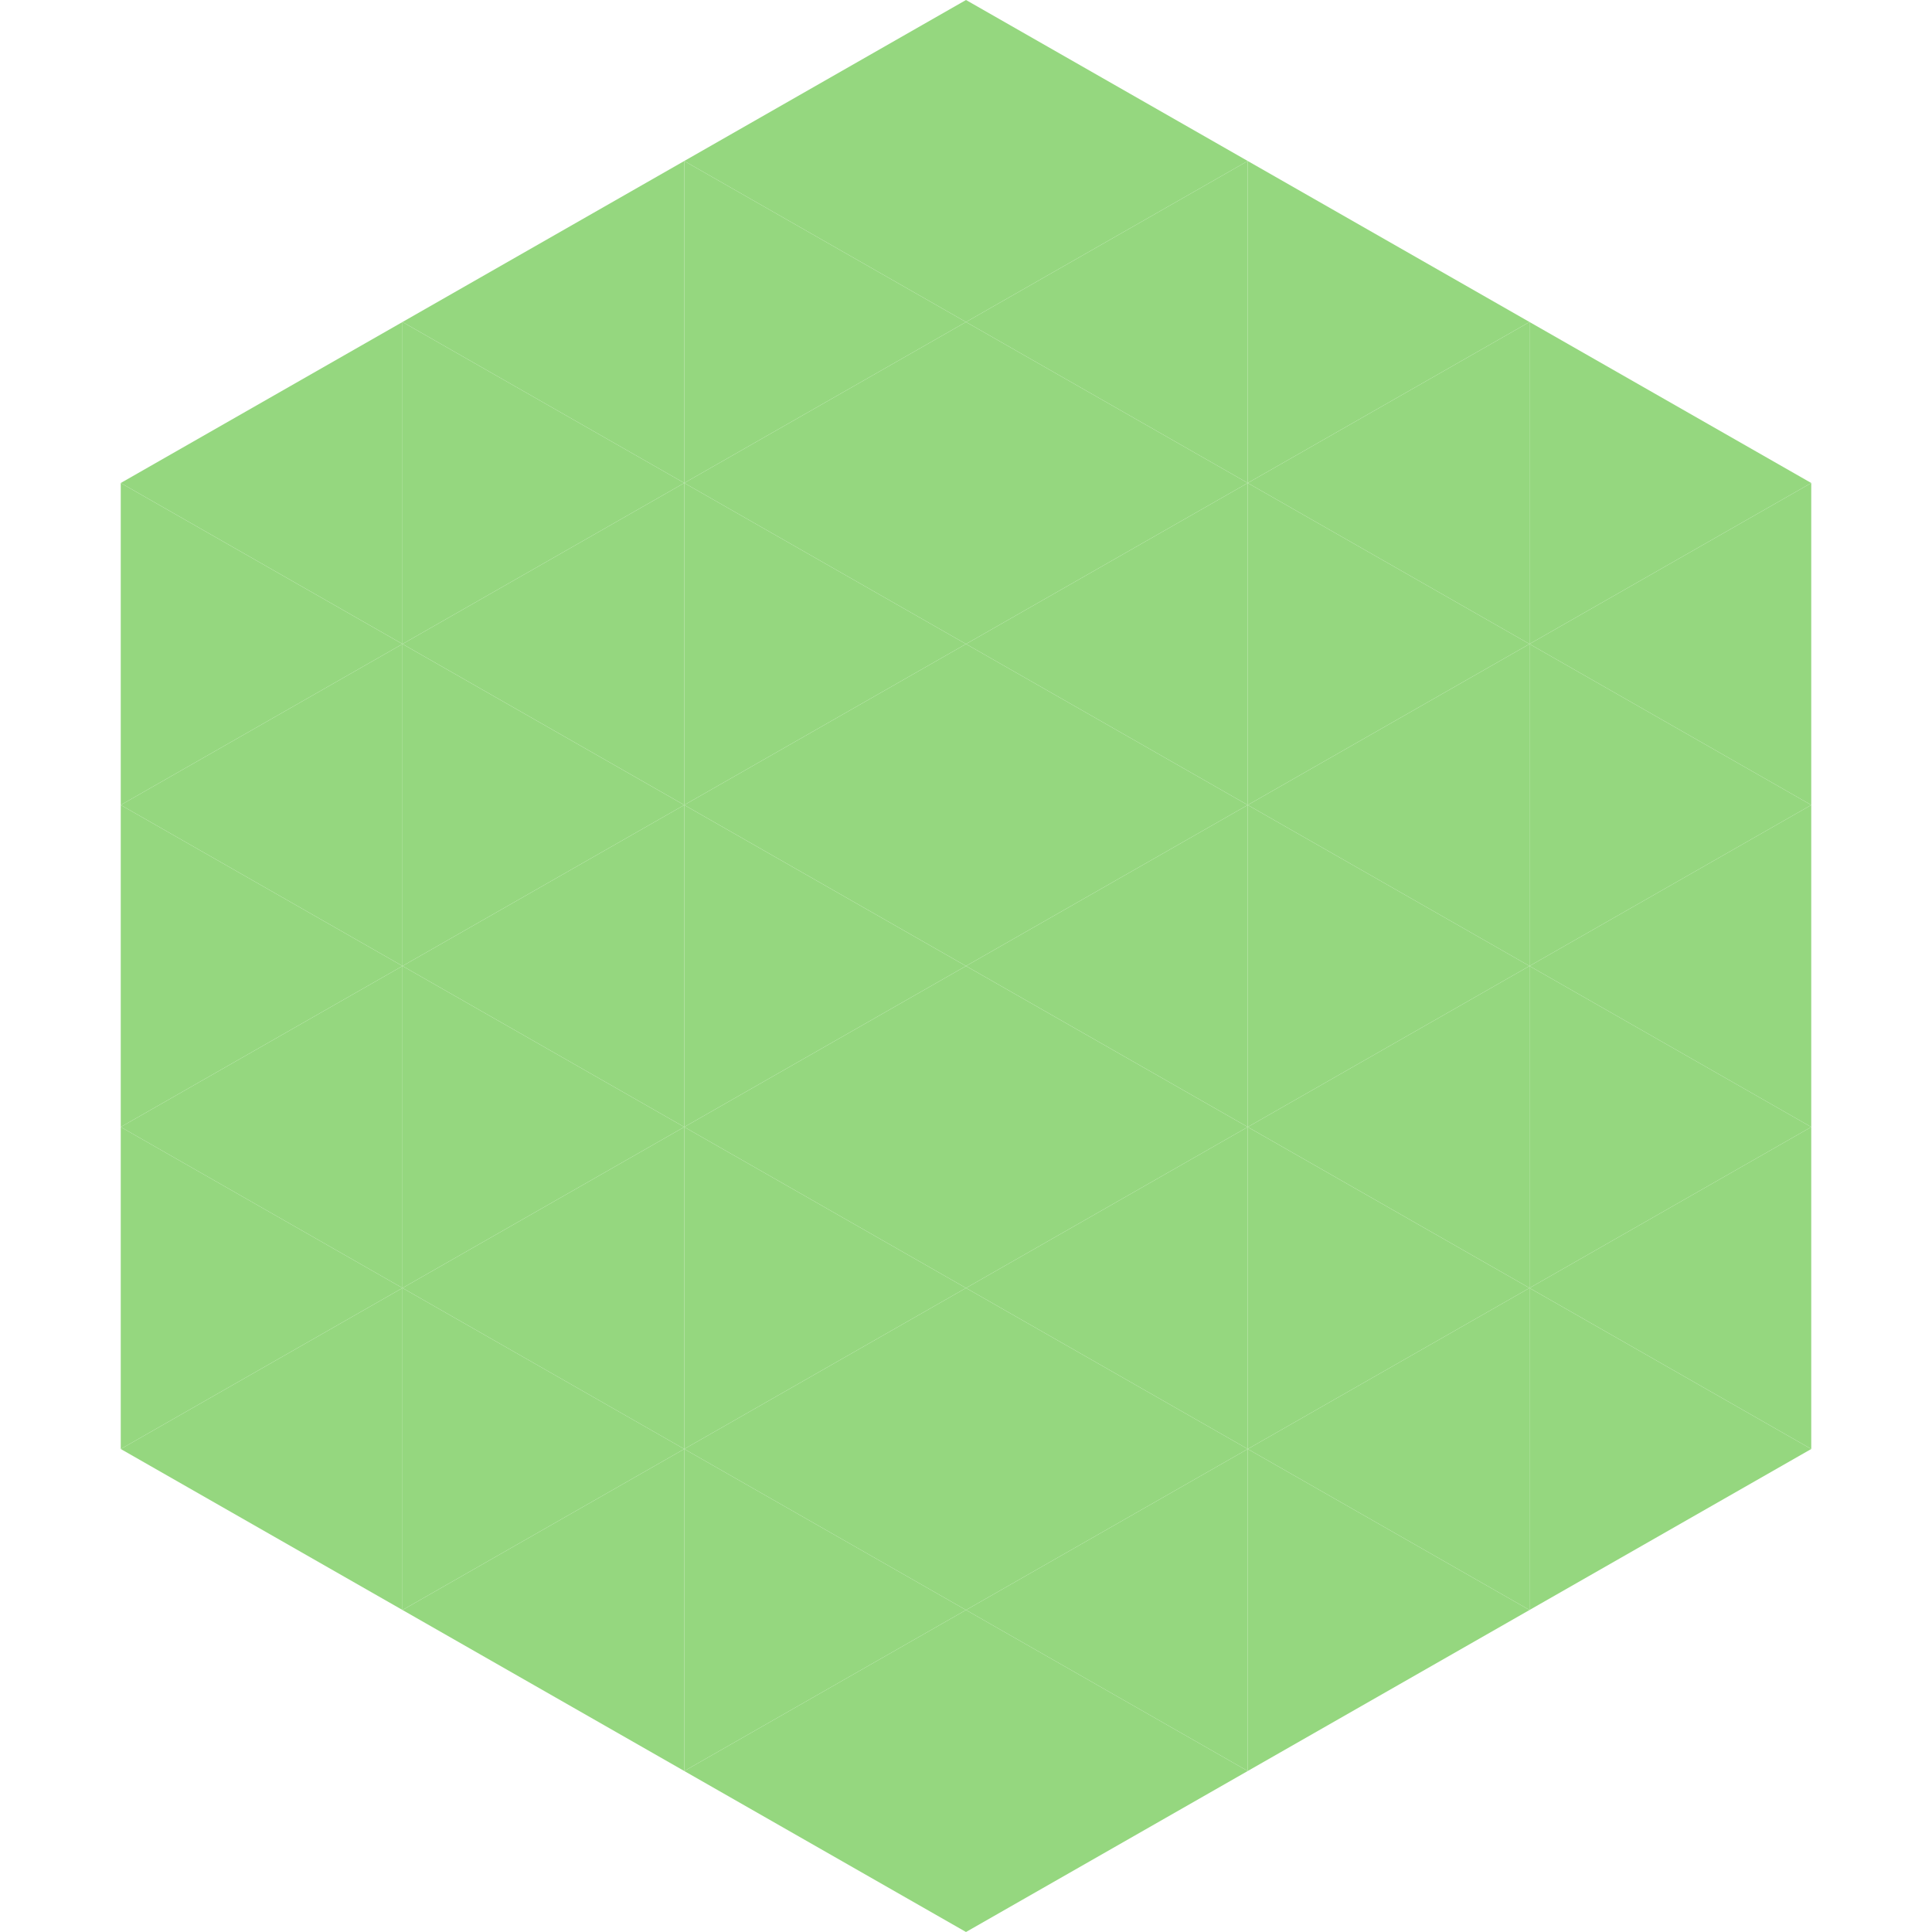
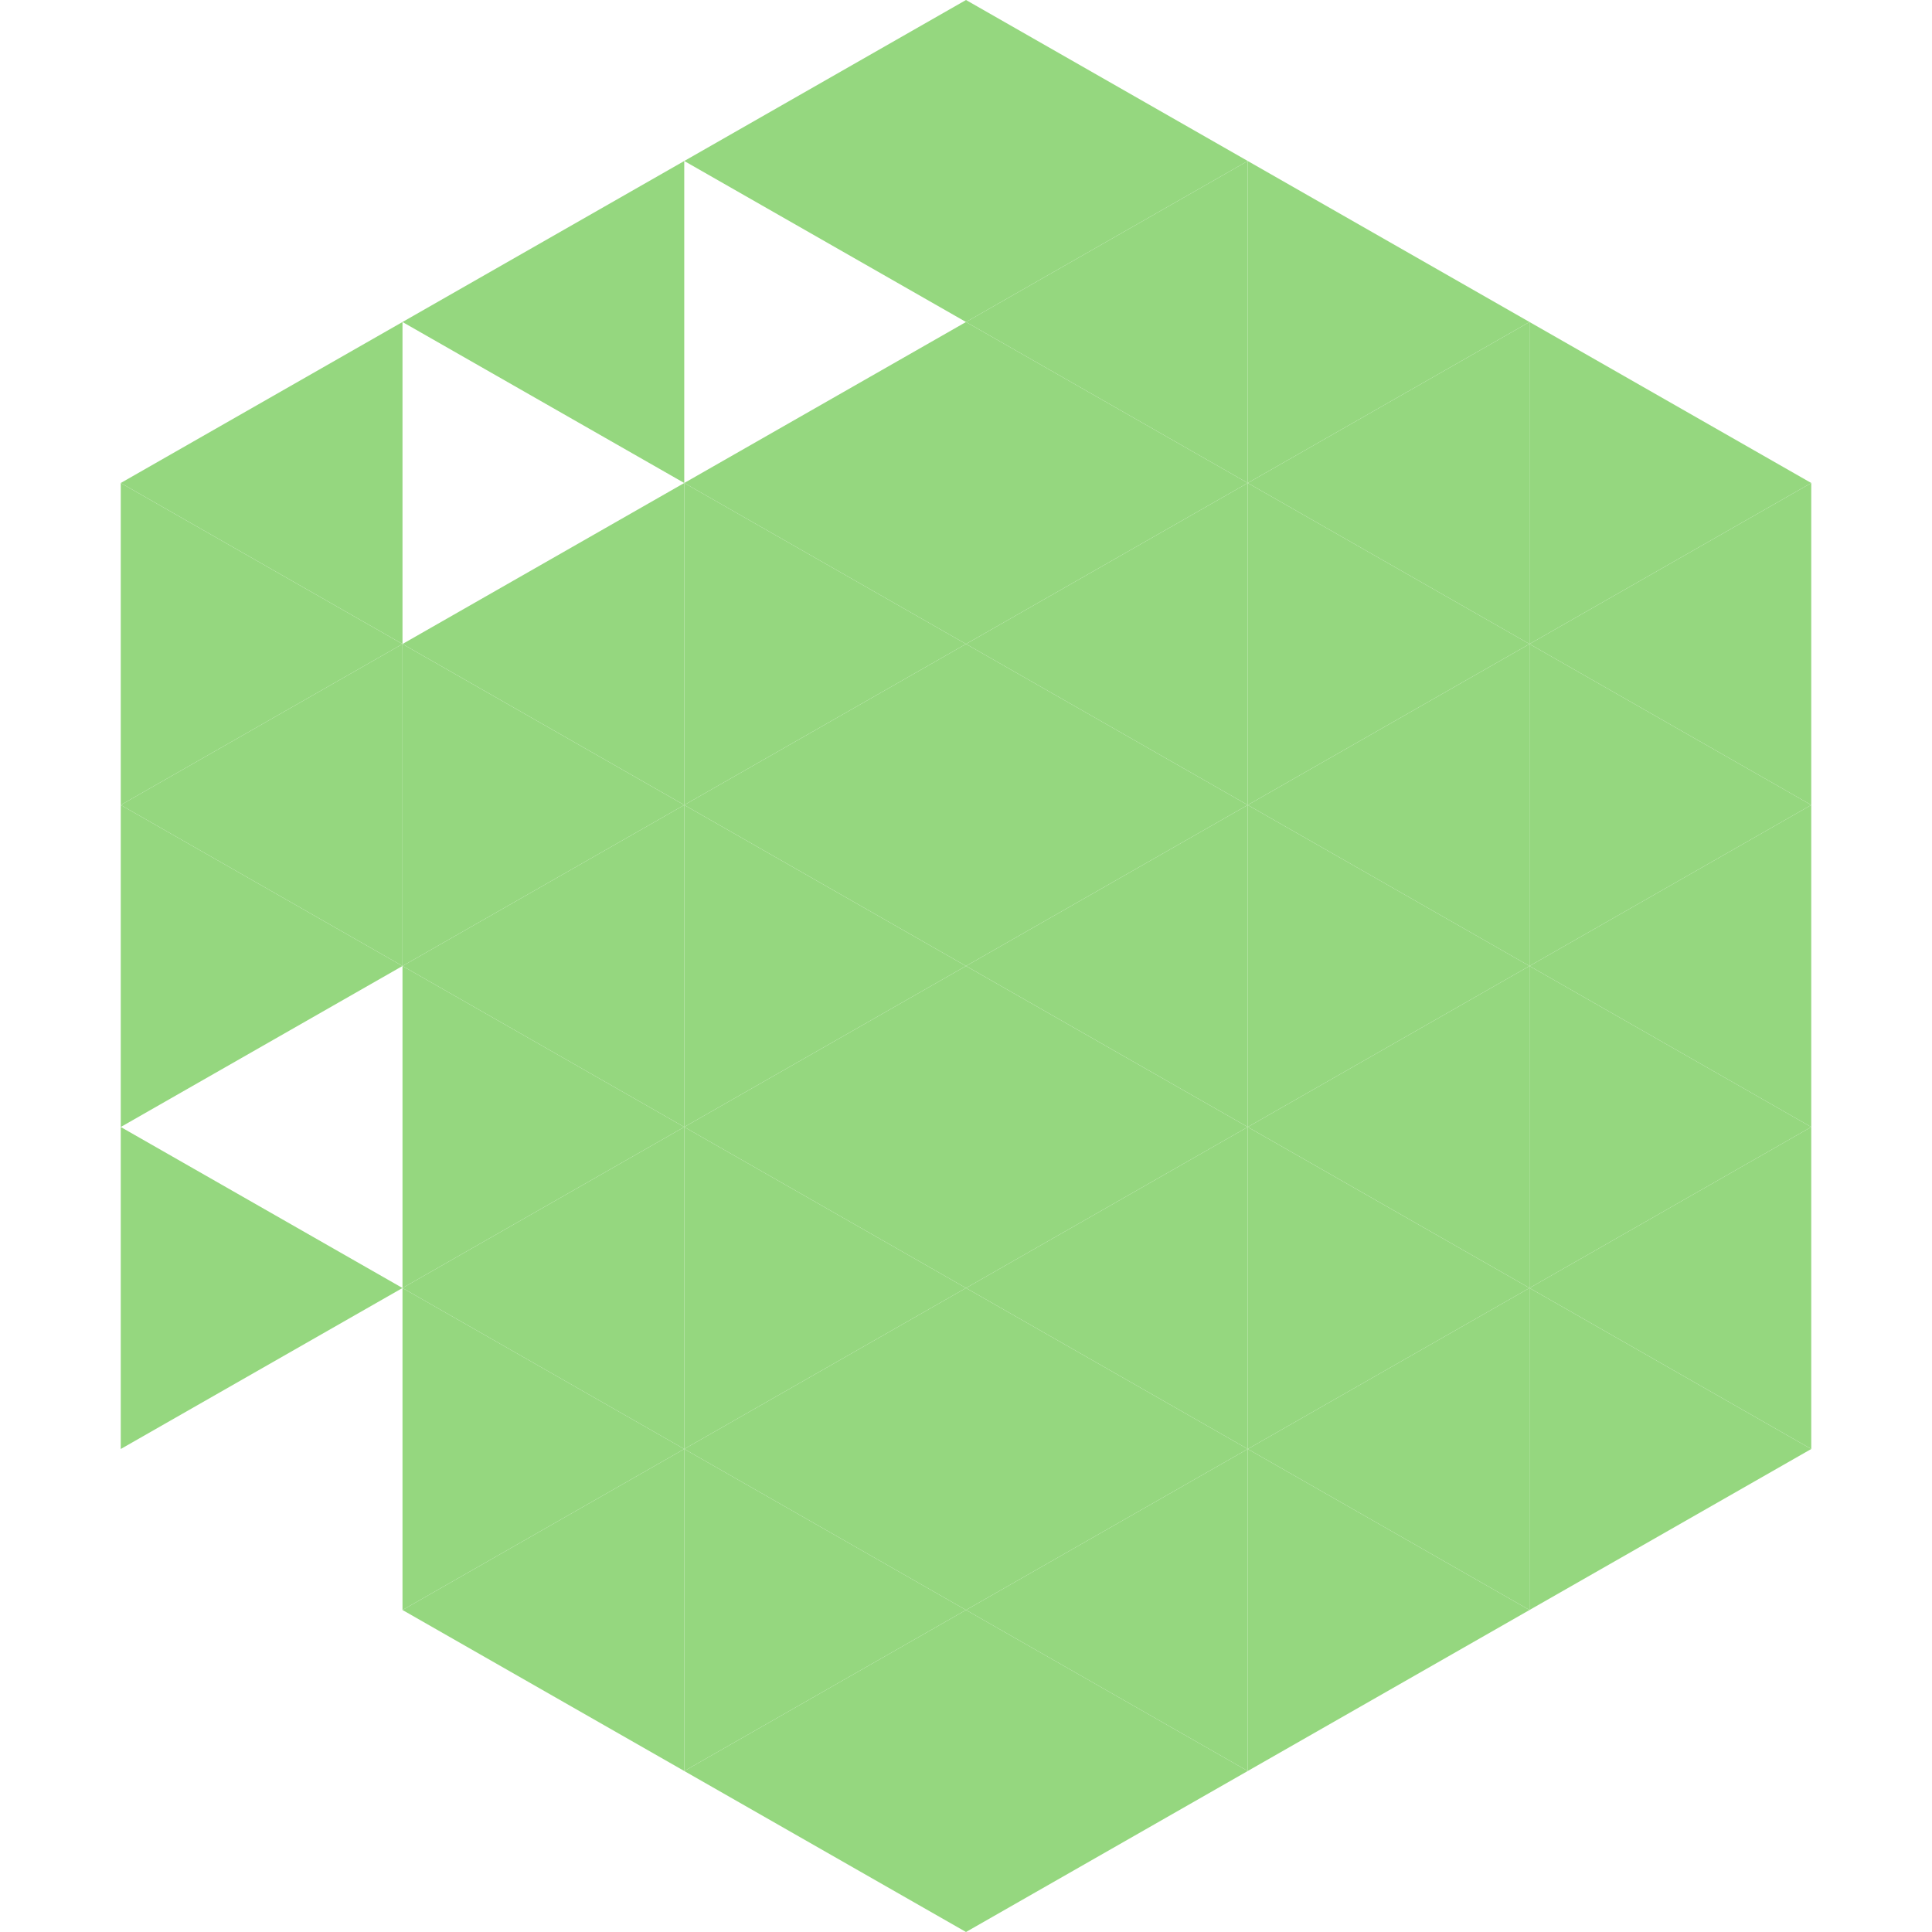
<svg xmlns="http://www.w3.org/2000/svg" width="240" height="240">
  <polygon points="50,40 15,60 50,80" style="fill:rgb(149,215,127)" />
  <polygon points="190,40 225,60 190,80" style="fill:rgb(149,215,127)" />
  <polygon points="15,60 50,80 15,100" style="fill:rgb(149,215,127)" />
  <polygon points="225,60 190,80 225,100" style="fill:rgb(149,215,127)" />
  <polygon points="50,80 15,100 50,120" style="fill:rgb(149,215,127)" />
  <polygon points="190,80 225,100 190,120" style="fill:rgb(149,215,127)" />
  <polygon points="15,100 50,120 15,140" style="fill:rgb(149,215,127)" />
  <polygon points="225,100 190,120 225,140" style="fill:rgb(149,215,127)" />
-   <polygon points="50,120 15,140 50,160" style="fill:rgb(149,215,127)" />
  <polygon points="190,120 225,140 190,160" style="fill:rgb(149,215,127)" />
  <polygon points="15,140 50,160 15,180" style="fill:rgb(149,215,127)" />
  <polygon points="225,140 190,160 225,180" style="fill:rgb(149,215,127)" />
-   <polygon points="50,160 15,180 50,200" style="fill:rgb(149,215,127)" />
  <polygon points="190,160 225,180 190,200" style="fill:rgb(149,215,127)" />
  <polygon points="15,180 50,200 15,220" style="fill:rgb(255,255,255); fill-opacity:0" />
  <polygon points="225,180 190,200 225,220" style="fill:rgb(255,255,255); fill-opacity:0" />
  <polygon points="50,0 85,20 50,40" style="fill:rgb(255,255,255); fill-opacity:0" />
  <polygon points="190,0 155,20 190,40" style="fill:rgb(255,255,255); fill-opacity:0" />
  <polygon points="85,20 50,40 85,60" style="fill:rgb(149,215,127)" />
  <polygon points="155,20 190,40 155,60" style="fill:rgb(149,215,127)" />
-   <polygon points="50,40 85,60 50,80" style="fill:rgb(149,215,127)" />
  <polygon points="190,40 155,60 190,80" style="fill:rgb(149,215,127)" />
  <polygon points="85,60 50,80 85,100" style="fill:rgb(149,215,127)" />
  <polygon points="155,60 190,80 155,100" style="fill:rgb(149,215,127)" />
  <polygon points="50,80 85,100 50,120" style="fill:rgb(149,215,127)" />
  <polygon points="190,80 155,100 190,120" style="fill:rgb(149,215,127)" />
  <polygon points="85,100 50,120 85,140" style="fill:rgb(149,215,127)" />
  <polygon points="155,100 190,120 155,140" style="fill:rgb(149,215,127)" />
  <polygon points="50,120 85,140 50,160" style="fill:rgb(149,215,127)" />
  <polygon points="190,120 155,140 190,160" style="fill:rgb(149,215,127)" />
  <polygon points="85,140 50,160 85,180" style="fill:rgb(149,215,127)" />
  <polygon points="155,140 190,160 155,180" style="fill:rgb(149,215,127)" />
  <polygon points="50,160 85,180 50,200" style="fill:rgb(149,215,127)" />
  <polygon points="190,160 155,180 190,200" style="fill:rgb(149,215,127)" />
  <polygon points="85,180 50,200 85,220" style="fill:rgb(149,215,127)" />
  <polygon points="155,180 190,200 155,220" style="fill:rgb(149,215,127)" />
  <polygon points="120,0 85,20 120,40" style="fill:rgb(149,215,127)" />
  <polygon points="120,0 155,20 120,40" style="fill:rgb(149,215,127)" />
-   <polygon points="85,20 120,40 85,60" style="fill:rgb(149,215,127)" />
  <polygon points="155,20 120,40 155,60" style="fill:rgb(149,215,127)" />
  <polygon points="120,40 85,60 120,80" style="fill:rgb(149,215,127)" />
  <polygon points="120,40 155,60 120,80" style="fill:rgb(149,215,127)" />
  <polygon points="85,60 120,80 85,100" style="fill:rgb(149,215,127)" />
  <polygon points="155,60 120,80 155,100" style="fill:rgb(149,215,127)" />
  <polygon points="120,80 85,100 120,120" style="fill:rgb(149,215,127)" />
  <polygon points="120,80 155,100 120,120" style="fill:rgb(149,215,127)" />
  <polygon points="85,100 120,120 85,140" style="fill:rgb(149,215,127)" />
  <polygon points="155,100 120,120 155,140" style="fill:rgb(149,215,127)" />
  <polygon points="120,120 85,140 120,160" style="fill:rgb(149,215,127)" />
  <polygon points="120,120 155,140 120,160" style="fill:rgb(149,215,127)" />
  <polygon points="85,140 120,160 85,180" style="fill:rgb(149,215,127)" />
  <polygon points="155,140 120,160 155,180" style="fill:rgb(149,215,127)" />
  <polygon points="120,160 85,180 120,200" style="fill:rgb(149,215,127)" />
  <polygon points="120,160 155,180 120,200" style="fill:rgb(149,215,127)" />
  <polygon points="85,180 120,200 85,220" style="fill:rgb(149,215,127)" />
  <polygon points="155,180 120,200 155,220" style="fill:rgb(149,215,127)" />
  <polygon points="120,200 85,220 120,240" style="fill:rgb(149,215,127)" />
  <polygon points="120,200 155,220 120,240" style="fill:rgb(149,215,127)" />
-   <polygon points="85,220 120,240 85,260" style="fill:rgb(255,255,255); fill-opacity:0" />
  <polygon points="155,220 120,240 155,260" style="fill:rgb(255,255,255); fill-opacity:0" />
</svg>